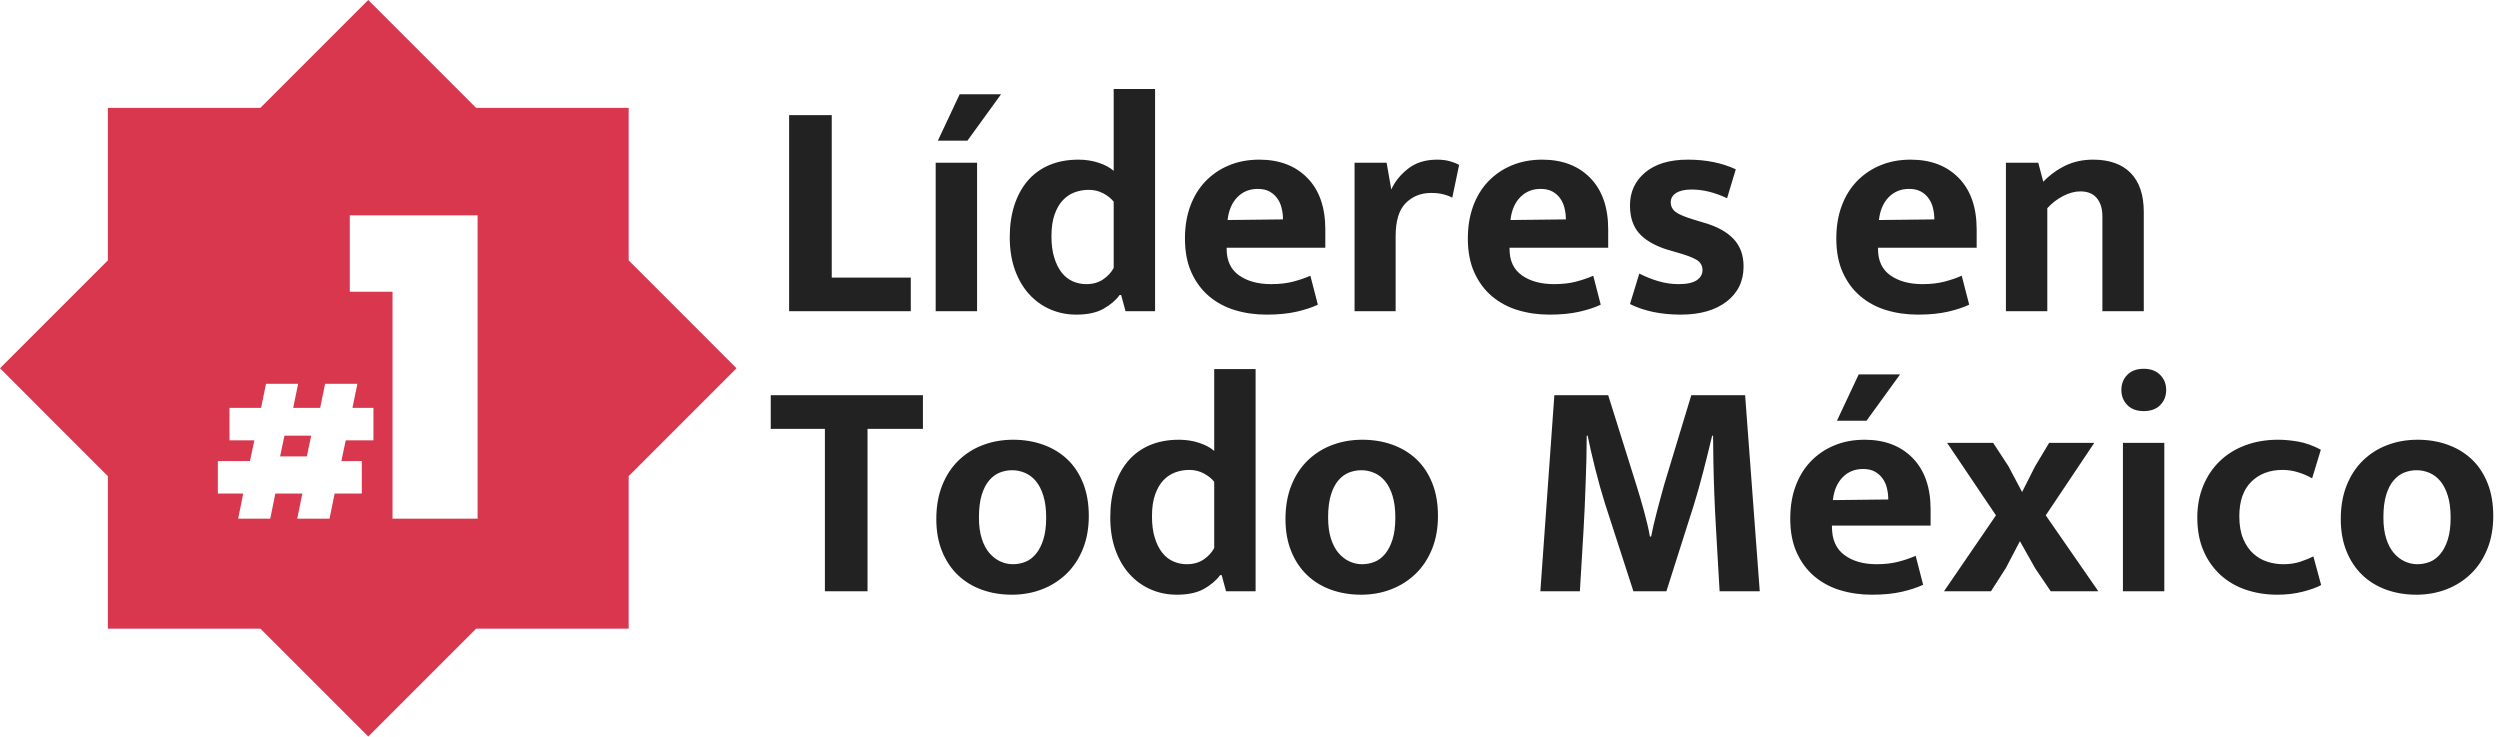
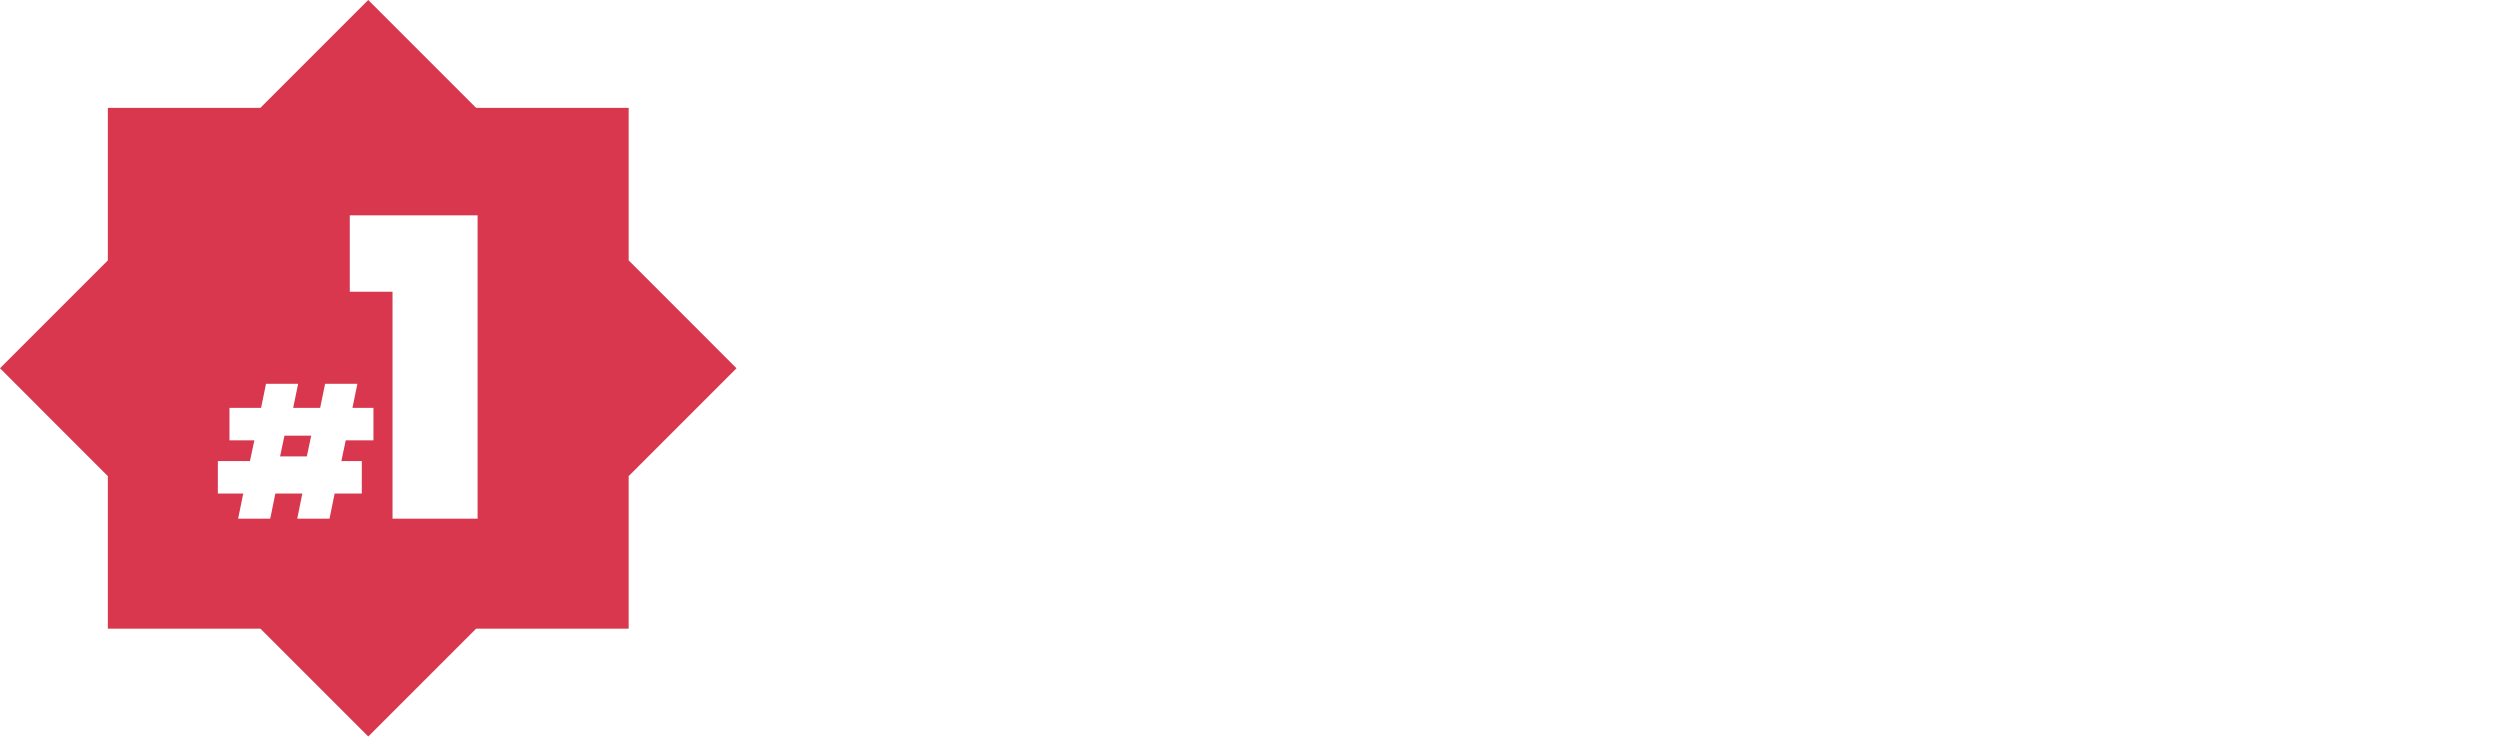
<svg xmlns="http://www.w3.org/2000/svg" width="241" height="71" viewBox="0 0 241 71" fill="none">
-   <path d="M76.07 11.1H80.18V26.76H87.8V30H76.07V11.1ZM90.2 30V15.69H94.19V30H90.2ZM93.26 13.56H90.41L92.51 9.09H96.5L93.26 13.56ZM107.36 8.58H111.35V30H108.5L108.08 28.44H107.93C107.57 28.94 107.055 29.38 106.385 29.76C105.715 30.14 104.84 30.33 103.76 30.33C102.86 30.33 102.02 30.16 101.24 29.82C100.46 29.48 99.78 28.99 99.2 28.35C98.62 27.71 98.165 26.93 97.835 26.01C97.505 25.09 97.34 24.04 97.34 22.86C97.34 21.72 97.49 20.69 97.79 19.77C98.09 18.85 98.52 18.065 99.08 17.415C99.64 16.765 100.33 16.265 101.15 15.915C101.97 15.565 102.91 15.39 103.97 15.39C104.65 15.39 105.295 15.49 105.905 15.69C106.515 15.89 107 16.15 107.36 16.47V8.58ZM107.36 19.44C107.1 19.12 106.76 18.85 106.34 18.63C105.92 18.41 105.46 18.3 104.96 18.3C104.48 18.3 104.025 18.38 103.595 18.54C103.165 18.7 102.785 18.955 102.455 19.305C102.125 19.655 101.86 20.115 101.66 20.685C101.46 21.255 101.36 21.95 101.36 22.77C101.36 23.57 101.45 24.26 101.63 24.84C101.81 25.42 102.05 25.9 102.35 26.28C102.65 26.66 103.005 26.94 103.415 27.12C103.825 27.3 104.26 27.39 104.72 27.39C105.36 27.39 105.905 27.235 106.355 26.925C106.805 26.615 107.14 26.25 107.36 25.83V19.44ZM127.76 23.88H118.25V24C118.25 25.14 118.65 25.99 119.45 26.55C120.25 27.11 121.28 27.39 122.54 27.39C123.34 27.39 124.045 27.31 124.655 27.15C125.265 26.99 125.82 26.8 126.32 26.58L127.04 29.37C126.5 29.63 125.82 29.855 125 30.045C124.18 30.235 123.21 30.33 122.09 30.33C121.01 30.33 119.995 30.185 119.045 29.895C118.132 29.625 117.285 29.171 116.555 28.56C115.845 27.96 115.28 27.2 114.86 26.28C114.44 25.36 114.23 24.26 114.23 22.98C114.23 21.84 114.4 20.805 114.74 19.875C115.08 18.945 115.565 18.15 116.195 17.49C116.835 16.823 117.606 16.297 118.46 15.945C119.34 15.575 120.32 15.39 121.4 15.39C123.34 15.39 124.885 15.98 126.035 17.16C127.185 18.34 127.76 19.99 127.76 22.11V23.88ZM123.68 21.15C123.68 20.77 123.635 20.4 123.545 20.04C123.464 19.699 123.316 19.378 123.11 19.095C122.91 18.825 122.66 18.61 122.36 18.45C122.06 18.29 121.69 18.21 121.25 18.21C120.45 18.21 119.79 18.48 119.27 19.02C118.75 19.56 118.44 20.29 118.34 21.21L123.68 21.15ZM130.58 30V15.69H133.67L134.12 18.27C134.46 17.51 135 16.84 135.74 16.26C136.48 15.68 137.41 15.39 138.53 15.39C138.99 15.39 139.4 15.44 139.76 15.54C140.12 15.64 140.42 15.76 140.66 15.9L140 19.05C139.78 18.93 139.5 18.825 139.16 18.735C138.82 18.645 138.42 18.6 137.96 18.6C136.98 18.6 136.165 18.925 135.515 19.575C134.865 20.225 134.54 21.29 134.54 22.77V30H130.58ZM155.03 23.88H145.52V24C145.52 25.14 145.92 25.99 146.72 26.55C147.52 27.11 148.55 27.39 149.81 27.39C150.61 27.39 151.315 27.31 151.925 27.15C152.535 26.99 153.09 26.8 153.59 26.58L154.31 29.37C153.77 29.63 153.09 29.855 152.27 30.045C151.45 30.235 150.48 30.33 149.36 30.33C148.28 30.33 147.265 30.185 146.315 29.895C145.402 29.625 144.555 29.171 143.825 28.56C143.115 27.96 142.55 27.2 142.13 26.28C141.71 25.36 141.5 24.26 141.5 22.98C141.5 21.84 141.67 20.805 142.01 19.875C142.35 18.945 142.835 18.15 143.465 17.49C144.105 16.823 144.876 16.297 145.73 15.945C146.61 15.575 147.59 15.39 148.67 15.39C150.61 15.39 152.155 15.98 153.305 17.16C154.455 18.34 155.03 19.99 155.03 22.11V23.88ZM150.95 21.15C150.95 20.77 150.905 20.4 150.815 20.04C150.734 19.699 150.586 19.378 150.38 19.095C150.18 18.825 149.93 18.61 149.63 18.45C149.33 18.29 148.96 18.21 148.52 18.21C147.72 18.21 147.06 18.48 146.54 19.02C146.02 19.56 145.71 20.29 145.61 21.21L150.95 21.15ZM166.49 19.11C165.31 18.55 164.17 18.27 163.07 18.27C162.43 18.27 161.935 18.38 161.585 18.6C161.235 18.82 161.06 19.12 161.06 19.5C161.06 19.88 161.215 20.19 161.525 20.43C161.835 20.67 162.46 20.93 163.4 21.21L164.3 21.48C165.54 21.84 166.48 22.36 167.12 23.04C167.76 23.72 168.08 24.6 168.08 25.68C168.08 27.1 167.535 28.23 166.445 29.07C165.355 29.91 163.88 30.33 162.02 30.33C160.12 30.33 158.49 29.99 157.13 29.31L158.03 26.37C158.61 26.67 159.22 26.915 159.86 27.105C160.5 27.295 161.15 27.39 161.81 27.39C162.61 27.39 163.195 27.265 163.565 27.015C163.935 26.765 164.12 26.44 164.12 26.04C164.12 25.62 163.94 25.295 163.58 25.065C163.22 24.835 162.54 24.58 161.54 24.3L160.61 24.03C159.41 23.63 158.53 23.1 157.97 22.44C157.41 21.78 157.13 20.9 157.13 19.8C157.13 18.5 157.62 17.44 158.6 16.62C159.58 15.8 160.95 15.39 162.71 15.39C164.45 15.39 165.99 15.7 167.33 16.32L166.49 19.11ZM190.55 23.88H181.04V24C181.04 25.14 181.44 25.99 182.24 26.55C183.04 27.11 184.07 27.39 185.33 27.39C186.13 27.39 186.835 27.31 187.445 27.15C188.055 26.99 188.61 26.8 189.11 26.58L189.83 29.37C189.29 29.63 188.61 29.855 187.79 30.045C186.97 30.235 186 30.33 184.88 30.33C183.8 30.33 182.785 30.185 181.835 29.895C180.922 29.625 180.075 29.171 179.345 28.56C178.635 27.96 178.07 27.2 177.65 26.28C177.23 25.36 177.02 24.26 177.02 22.98C177.02 21.84 177.19 20.805 177.53 19.875C177.87 18.945 178.355 18.15 178.985 17.49C179.625 16.823 180.396 16.297 181.25 15.945C182.13 15.575 183.11 15.39 184.19 15.39C186.13 15.39 187.675 15.98 188.825 17.16C189.975 18.34 190.55 19.99 190.55 22.11V23.88ZM186.47 21.15C186.47 20.77 186.425 20.4 186.335 20.04C186.254 19.699 186.106 19.378 185.9 19.095C185.7 18.825 185.45 18.61 185.15 18.45C184.85 18.29 184.48 18.21 184.04 18.21C183.24 18.21 182.58 18.48 182.06 19.02C181.54 19.56 181.23 20.29 181.13 21.21L186.47 21.15ZM197.36 30H193.37V15.69H196.49L196.97 17.52C197.593 16.867 198.33 16.333 199.145 15.945C199.935 15.575 200.81 15.39 201.77 15.39C203.35 15.39 204.56 15.82 205.4 16.68C206.24 17.54 206.66 18.79 206.66 20.43V30H202.67V20.85C202.67 20.11 202.49 19.525 202.13 19.095C201.77 18.665 201.24 18.45 200.54 18.45C200.02 18.45 199.475 18.595 198.905 18.885C198.335 19.175 197.82 19.57 197.36 20.07V30ZM88.97 38.1V41.34H83.63V57H79.52V41.34H74.3V38.1H88.97ZM104.96 49.74C104.96 50.92 104.77 51.98 104.39 52.92C104.01 53.86 103.485 54.655 102.815 55.305C102.139 55.959 101.338 56.469 100.46 56.805C99.56 57.155 98.59 57.33 97.55 57.33C96.51 57.33 95.545 57.17 94.655 56.85C93.765 56.53 92.995 56.06 92.345 55.44C91.695 54.82 91.185 54.055 90.815 53.145C90.445 52.235 90.26 51.2 90.26 50.04C90.26 48.82 90.45 47.735 90.83 46.785C91.21 45.835 91.735 45.035 92.405 44.385C93.079 43.733 93.881 43.227 94.76 42.9C95.66 42.56 96.63 42.39 97.67 42.39C98.71 42.39 99.675 42.55 100.565 42.87C101.455 43.19 102.225 43.655 102.875 44.265C103.525 44.875 104.035 45.64 104.405 46.56C104.775 47.48 104.96 48.54 104.96 49.74ZM100.85 49.89C100.85 49.07 100.76 48.37 100.58 47.79C100.4 47.21 100.16 46.74 99.86 46.38C99.56 46.02 99.21 45.755 98.81 45.585C98.41 45.415 98 45.33 97.58 45.33C97.16 45.33 96.76 45.405 96.38 45.555C96 45.705 95.66 45.955 95.36 46.305C95.06 46.655 94.82 47.12 94.64 47.7C94.46 48.28 94.37 49.01 94.37 49.89C94.37 50.67 94.46 51.345 94.64 51.915C94.82 52.485 95.065 52.95 95.375 53.31C95.685 53.67 96.035 53.94 96.425 54.12C96.815 54.3 97.22 54.39 97.64 54.39C98.06 54.39 98.46 54.315 98.84 54.165C99.22 54.015 99.56 53.76 99.86 53.4C100.16 53.04 100.4 52.575 100.58 52.005C100.76 51.435 100.85 50.73 100.85 49.89ZM117.05 35.58H121.04V57H118.19L117.77 55.44H117.62C117.26 55.94 116.745 56.38 116.075 56.76C115.405 57.14 114.53 57.33 113.45 57.33C112.55 57.33 111.71 57.16 110.93 56.82C110.15 56.48 109.47 55.99 108.89 55.35C108.31 54.71 107.855 53.93 107.525 53.01C107.195 52.09 107.03 51.04 107.03 49.86C107.03 48.72 107.18 47.69 107.48 46.77C107.78 45.85 108.21 45.065 108.77 44.415C109.33 43.765 110.02 43.265 110.84 42.915C111.66 42.565 112.6 42.39 113.66 42.39C114.34 42.39 114.985 42.49 115.595 42.69C116.205 42.89 116.69 43.15 117.05 43.47V35.58ZM117.05 46.44C116.79 46.12 116.45 45.85 116.03 45.63C115.61 45.41 115.15 45.3 114.65 45.3C114.17 45.3 113.715 45.38 113.285 45.54C112.855 45.7 112.475 45.955 112.145 46.305C111.815 46.655 111.55 47.115 111.35 47.685C111.15 48.255 111.05 48.95 111.05 49.77C111.05 50.57 111.14 51.26 111.32 51.84C111.5 52.42 111.74 52.9 112.04 53.28C112.34 53.66 112.695 53.94 113.105 54.12C113.515 54.3 113.95 54.39 114.41 54.39C115.05 54.39 115.595 54.235 116.045 53.925C116.495 53.615 116.83 53.25 117.05 52.83V46.44ZM138.62 49.74C138.62 50.92 138.43 51.98 138.05 52.92C137.67 53.86 137.145 54.655 136.475 55.305C135.799 55.959 134.998 56.469 134.12 56.805C133.22 57.155 132.25 57.33 131.21 57.33C130.17 57.33 129.205 57.17 128.315 56.85C127.425 56.53 126.655 56.06 126.005 55.44C125.355 54.82 124.845 54.055 124.475 53.145C124.105 52.235 123.92 51.2 123.92 50.04C123.92 48.82 124.11 47.735 124.49 46.785C124.87 45.835 125.395 45.035 126.065 44.385C126.739 43.733 127.541 43.227 128.42 42.9C129.32 42.56 130.29 42.39 131.33 42.39C132.37 42.39 133.335 42.55 134.225 42.87C135.115 43.19 135.885 43.655 136.535 44.265C137.185 44.875 137.695 45.64 138.065 46.56C138.435 47.48 138.62 48.54 138.62 49.74ZM134.51 49.89C134.51 49.07 134.42 48.37 134.24 47.79C134.06 47.21 133.82 46.74 133.52 46.38C133.22 46.02 132.87 45.755 132.47 45.585C132.07 45.415 131.66 45.33 131.24 45.33C130.82 45.33 130.42 45.405 130.04 45.555C129.66 45.705 129.32 45.955 129.02 46.305C128.72 46.655 128.48 47.12 128.3 47.7C128.12 48.28 128.03 49.01 128.03 49.89C128.03 50.67 128.12 51.345 128.3 51.915C128.48 52.485 128.725 52.95 129.035 53.31C129.345 53.67 129.695 53.94 130.085 54.12C130.475 54.3 130.88 54.39 131.3 54.39C131.72 54.39 132.12 54.315 132.5 54.165C132.88 54.015 133.22 53.76 133.52 53.4C133.82 53.04 134.06 52.575 134.24 52.005C134.42 51.435 134.51 50.73 134.51 49.89ZM149.84 38.1H155.03L157.73 46.71C157.996 47.555 158.246 48.405 158.48 49.26C158.6 49.7 158.71 50.13 158.81 50.55C158.91 50.97 158.99 51.36 159.05 51.72H159.17C159.23 51.4 159.31 51.025 159.41 50.595C159.51 50.165 159.62 49.72 159.74 49.26C159.86 48.8 159.98 48.35 160.1 47.91L160.43 46.71L163.04 38.1H168.23L169.64 57H165.77L165.41 50.76C165.29 48.68 165.21 46.58 165.17 44.46L165.14 42H165.05C164.79 43.1 164.505 44.25 164.195 45.45C163.885 46.65 163.59 47.7 163.31 48.6L160.64 57H157.46L154.73 48.57C154.39 47.49 154.07 46.35 153.77 45.15C153.47 43.95 153.23 42.9 153.05 42H152.96C152.96 42.72 152.95 43.475 152.93 44.265C152.91 45.055 152.885 45.84 152.855 46.62L152.765 48.915C152.738 49.6 152.703 50.285 152.66 50.97L152.3 57H148.49L149.84 38.1ZM186.11 50.67H176.6V50.79C176.6 52.01 177 52.915 177.8 53.505C178.6 54.095 179.63 54.39 180.89 54.39C181.69 54.39 182.395 54.31 183.005 54.15C183.615 53.99 184.17 53.8 184.67 53.58L185.39 56.37C184.85 56.63 184.17 56.855 183.35 57.045C182.53 57.235 181.56 57.33 180.44 57.33C179.36 57.33 178.345 57.185 177.395 56.895C176.482 56.625 175.635 56.171 174.905 55.56C174.195 54.96 173.63 54.2 173.21 53.28C172.79 52.36 172.58 51.26 172.58 49.98C172.58 48.84 172.75 47.805 173.09 46.875C173.43 45.945 173.915 45.15 174.545 44.49C175.185 43.823 175.956 43.297 176.81 42.945C177.69 42.575 178.67 42.39 179.75 42.39C181.69 42.39 183.235 42.98 184.385 44.16C185.535 45.34 186.11 46.99 186.11 49.11V50.67ZM182.03 48.15C182.03 47.77 181.985 47.4 181.895 47.04C181.814 46.699 181.666 46.378 181.46 46.095C181.26 45.825 181.01 45.61 180.71 45.45C180.41 45.29 180.04 45.21 179.6 45.21C178.8 45.21 178.14 45.48 177.62 46.02C177.1 46.56 176.79 47.29 176.69 48.21L182.03 48.15ZM179.93 40.56H177.08L179.18 36.09H183.17L179.93 40.56ZM197.21 49.68L202.28 57H197.69L196.19 54.78L194.72 52.17L193.37 54.75L191.93 57H187.4L192.41 49.68L187.7 42.69H192.14L193.61 44.94L194.93 47.43L196.19 44.94L197.54 42.69H201.89L197.21 49.68ZM204.65 57V42.69H208.64V57H204.65ZM206.66 39.63C205.98 39.63 205.45 39.435 205.07 39.045C204.69 38.655 204.5 38.17 204.5 37.59C204.5 37.01 204.69 36.525 205.07 36.135C205.45 35.745 205.98 35.55 206.66 35.55C207.32 35.55 207.845 35.745 208.235 36.135C208.625 36.525 208.82 37.01 208.82 37.59C208.82 38.17 208.63 38.655 208.25 39.045C207.87 39.435 207.34 39.63 206.66 39.63ZM220.1 54.39C220.74 54.39 221.305 54.305 221.795 54.135C222.285 53.965 222.69 53.8 223.01 53.64L223.76 56.4C223.36 56.62 222.78 56.83 222.02 57.03C221.26 57.23 220.43 57.33 219.53 57.33C218.45 57.33 217.44 57.17 216.5 56.85C215.595 56.55 214.762 56.065 214.055 55.425C213.351 54.775 212.793 53.982 212.42 53.1C212.02 52.18 211.82 51.11 211.82 49.89C211.82 48.77 212.01 47.75 212.39 46.83C212.77 45.91 213.3 45.12 213.98 44.46C214.66 43.8 215.48 43.29 216.44 42.93C217.4 42.57 218.45 42.39 219.59 42.39C220.21 42.39 220.865 42.45 221.555 42.57C222.245 42.69 222.97 42.95 223.73 43.35L222.89 46.11C222.458 45.865 222 45.669 221.525 45.525C221.044 45.376 220.543 45.3 220.04 45.3C218.8 45.3 217.795 45.68 217.025 46.44C216.255 47.2 215.87 48.31 215.87 49.77C215.87 50.63 215.995 51.355 216.245 51.945C216.495 52.535 216.82 53.01 217.22 53.37C217.62 53.73 218.07 53.99 218.57 54.15C219.07 54.31 219.58 54.39 220.1 54.39ZM240.35 49.74C240.35 50.92 240.16 51.98 239.78 52.92C239.4 53.86 238.875 54.655 238.205 55.305C237.529 55.959 236.728 56.469 235.85 56.805C234.95 57.155 233.98 57.33 232.94 57.33C231.9 57.33 230.935 57.17 230.045 56.85C229.155 56.53 228.385 56.06 227.735 55.44C227.085 54.82 226.575 54.055 226.205 53.145C225.835 52.235 225.65 51.2 225.65 50.04C225.65 48.82 225.84 47.735 226.22 46.785C226.6 45.835 227.125 45.035 227.795 44.385C228.469 43.733 229.271 43.227 230.15 42.9C231.05 42.56 232.02 42.39 233.06 42.39C234.1 42.39 235.065 42.55 235.955 42.87C236.845 43.19 237.615 43.655 238.265 44.265C238.915 44.875 239.425 45.64 239.795 46.56C240.165 47.48 240.35 48.54 240.35 49.74ZM236.24 49.89C236.24 49.07 236.15 48.37 235.97 47.79C235.79 47.21 235.55 46.74 235.25 46.38C234.95 46.02 234.6 45.755 234.2 45.585C233.8 45.415 233.39 45.33 232.97 45.33C232.55 45.33 232.15 45.405 231.77 45.555C231.39 45.705 231.05 45.955 230.75 46.305C230.45 46.655 230.21 47.12 230.03 47.7C229.85 48.28 229.76 49.01 229.76 49.89C229.76 50.67 229.85 51.345 230.03 51.915C230.21 52.485 230.455 52.95 230.765 53.31C231.075 53.67 231.425 53.94 231.815 54.12C232.205 54.3 232.61 54.39 233.03 54.39C233.45 54.39 233.85 54.315 234.23 54.165C234.61 54.015 234.95 53.76 235.25 53.4C235.55 53.04 235.79 52.575 235.97 52.005C236.15 51.435 236.24 50.73 236.24 49.89Z" fill="#222222" />
  <path d="M35.5 0L45.897 10.397H60.603V25.1L71 35.5L60.603 45.897V60.603H45.9L35.5 71L25.103 60.603H10.397V45.9L0 35.5L10.397 25.103V10.397H25.1L35.5 0ZM46.04 20.76H33.72V28.12H37.84V50H46.04V20.76ZM28.738 37H25.643L25.167 39.319H22.122V42.446H24.52L24.095 44.449H21V47.576H23.449L22.956 50H26.051L26.544 47.576H29.146L28.653 50H31.765L32.259 47.576H34.878V44.449H32.905L33.33 42.446H36V39.319H33.976L34.452 37H31.34L30.864 39.319H28.262L28.738 37ZM30 42L29.579 44H27L27.421 42H30Z" fill="#D8374E" />
</svg>